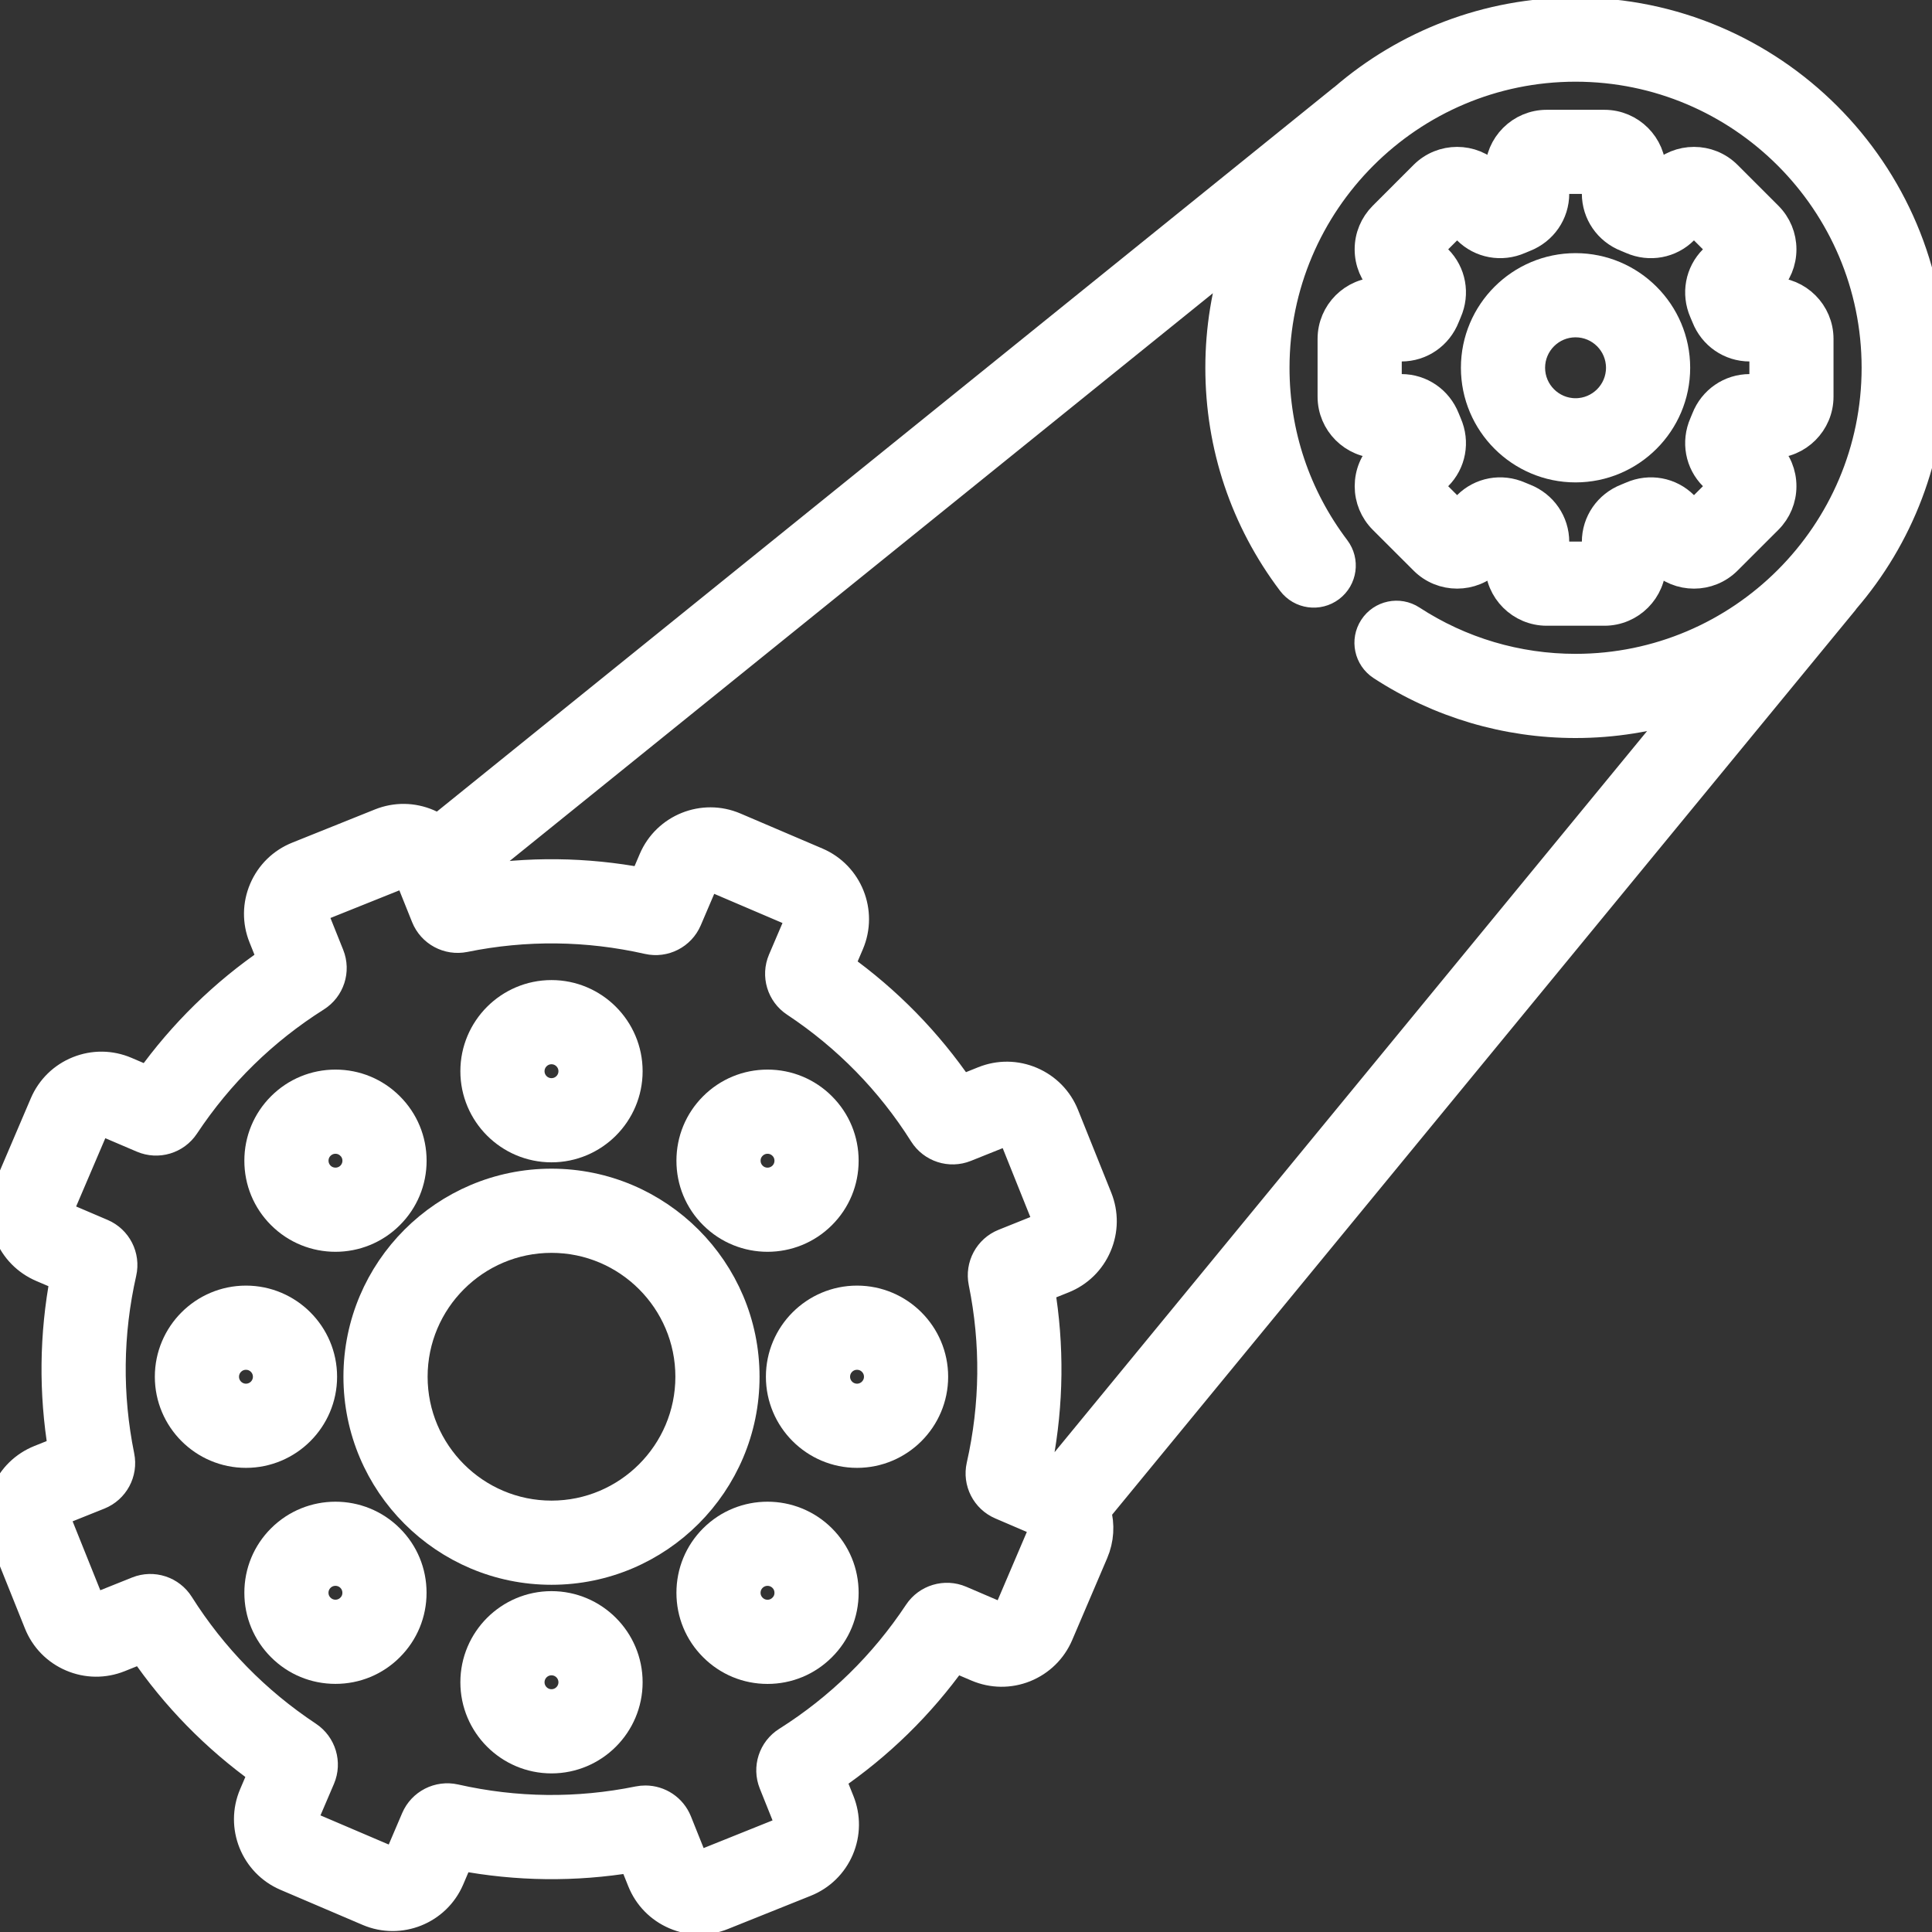
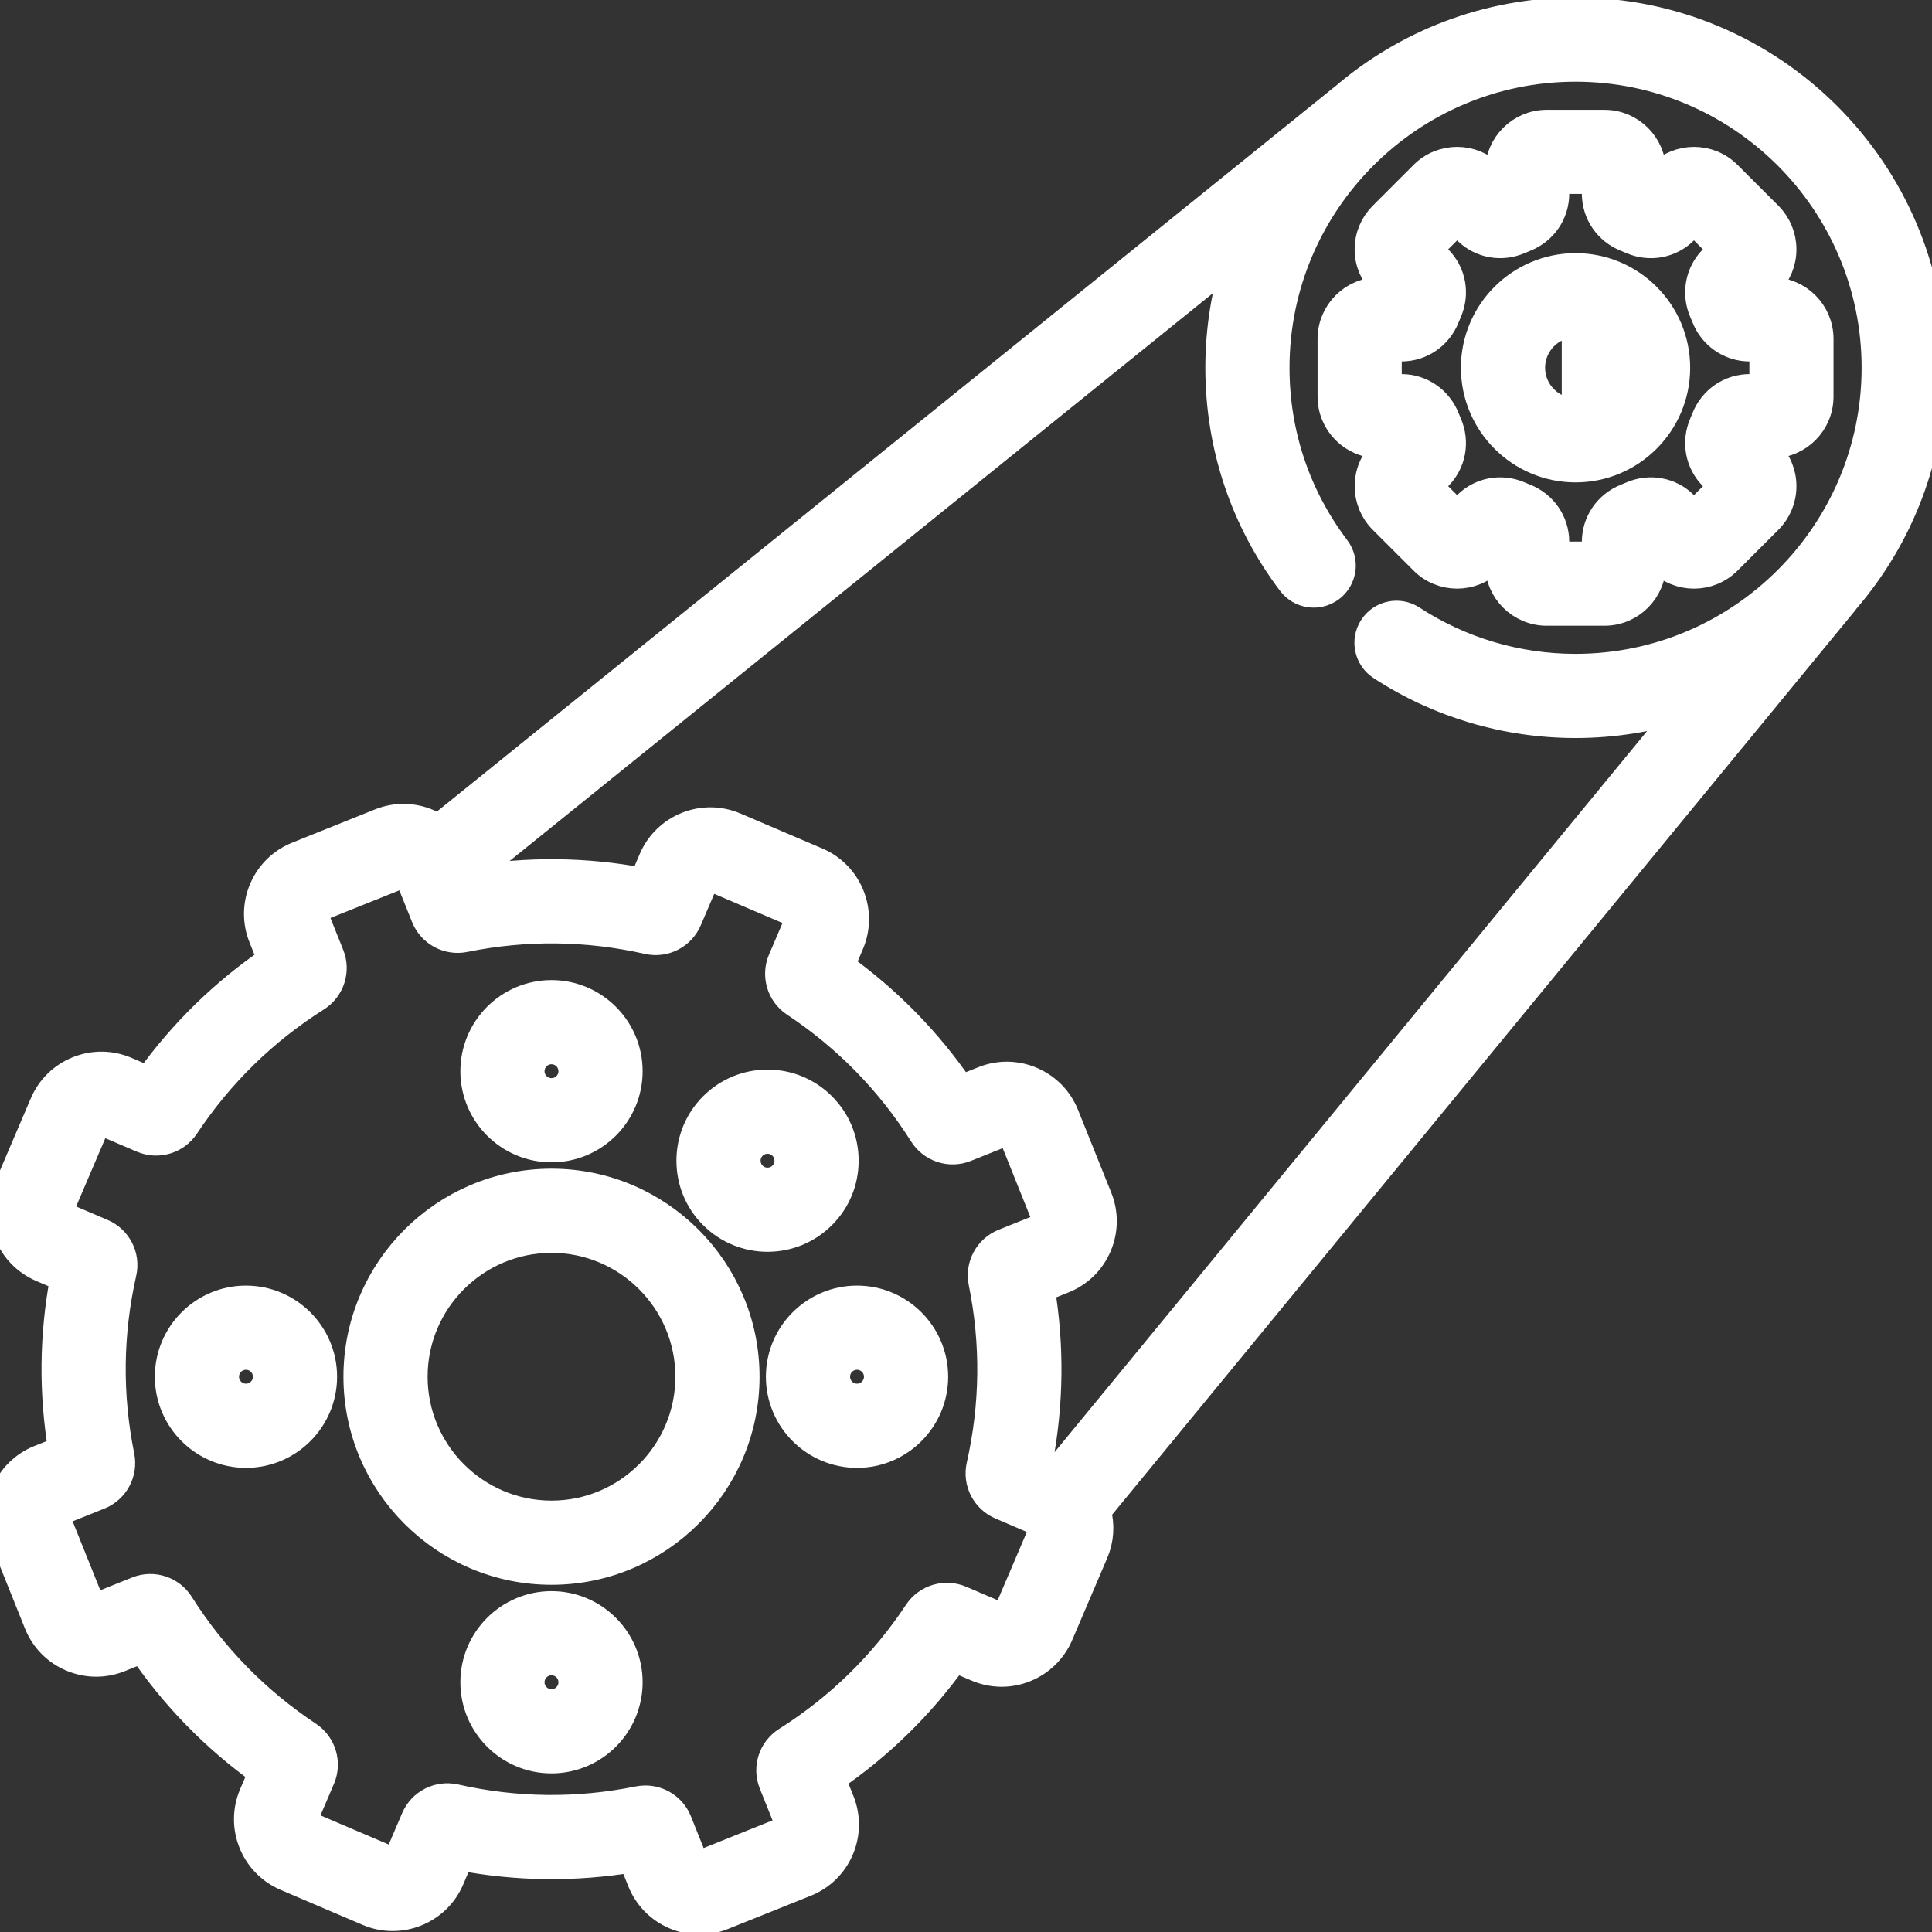
<svg xmlns="http://www.w3.org/2000/svg" width="42" height="42" viewBox="0 0 42 42" fill="none">
  <rect x="0" y="0" width="42" height="42" fill="#333333" stroke="none" />
  <path d="M11.989 25.706C9.661 25.706 7.766 27.601 7.766 29.929C7.766 32.258 9.661 34.152 11.989 34.152C14.318 34.152 16.212 32.258 16.212 29.929C16.212 27.601 14.318 25.706 11.989 25.706ZM11.989 32.922C10.339 32.922 8.996 31.579 8.996 29.929C8.996 28.279 10.339 26.936 11.989 26.936C13.639 26.936 14.982 28.279 14.982 29.929C14.982 31.579 13.639 32.922 11.989 32.922Z" fill="#ffffff" stroke="#ffffff" stroke-width="0.6" />
  <path d="M11.989 24.968C12.916 24.968 13.67 24.214 13.67 23.287C13.67 22.36 12.916 21.606 11.989 21.606C11.062 21.606 10.308 22.36 10.308 23.287C10.308 24.214 11.062 24.968 11.989 24.968ZM11.989 22.836C12.238 22.836 12.44 23.039 12.44 23.287C12.44 23.536 12.238 23.738 11.989 23.738C11.74 23.738 11.538 23.536 11.538 23.287C11.538 23.039 11.74 22.836 11.989 22.836Z" fill="#ffffff" stroke="#ffffff" stroke-width="0.6" />
  <path d="M16.686 26.913C17.116 26.913 17.546 26.749 17.874 26.421C17.874 26.421 17.874 26.421 17.874 26.421C18.192 26.104 18.366 25.682 18.366 25.233C18.366 24.784 18.192 24.362 17.874 24.044C17.557 23.727 17.134 23.552 16.686 23.552C16.236 23.552 15.814 23.727 15.497 24.044C15.179 24.362 15.005 24.784 15.005 25.233C15.005 25.682 15.179 26.104 15.497 26.421C15.825 26.749 16.255 26.913 16.686 26.913ZM16.367 24.914C16.452 24.829 16.565 24.782 16.686 24.782C16.806 24.782 16.919 24.829 17.004 24.914C17.09 24.999 17.136 25.112 17.136 25.233C17.136 25.353 17.09 25.466 17.004 25.552C16.828 25.727 16.542 25.728 16.367 25.552C16.281 25.466 16.235 25.353 16.235 25.233C16.234 25.112 16.281 24.999 16.367 24.914Z" fill="#ffffff" stroke="#ffffff" stroke-width="0.6" />
  <path d="M18.631 28.248C17.704 28.248 16.95 29.002 16.95 29.929C16.95 30.856 17.704 31.61 18.631 31.61C19.558 31.61 20.312 30.856 20.312 29.929C20.312 29.002 19.558 28.248 18.631 28.248ZM18.631 30.38C18.382 30.38 18.18 30.178 18.18 29.929C18.18 29.68 18.382 29.478 18.631 29.478C18.88 29.478 19.082 29.68 19.082 29.929C19.082 30.178 18.879 30.38 18.631 30.38Z" fill="#ffffff" stroke="#ffffff" stroke-width="0.6" />
-   <path d="M15.497 33.437C15.179 33.755 15.005 34.177 15.005 34.626C15.005 35.075 15.179 35.497 15.497 35.814C15.497 35.814 15.497 35.814 15.497 35.814C15.814 36.132 16.236 36.307 16.685 36.307C17.134 36.307 17.556 36.132 17.874 35.814C18.192 35.497 18.366 35.075 18.366 34.626C18.366 34.177 18.192 33.755 17.874 33.437C17.218 32.782 16.152 32.782 15.497 33.437ZM17.004 34.944C16.919 35.03 16.806 35.077 16.686 35.077C16.565 35.077 16.452 35.03 16.367 34.945C16.367 34.944 16.367 34.944 16.366 34.944C16.281 34.859 16.234 34.746 16.234 34.626C16.234 34.505 16.281 34.392 16.366 34.307C16.454 34.219 16.57 34.175 16.685 34.175C16.801 34.175 16.916 34.219 17.004 34.307C17.09 34.392 17.136 34.505 17.136 34.626C17.137 34.746 17.09 34.859 17.004 34.944Z" fill="#ffffff" stroke="#ffffff" stroke-width="0.6" />
  <path d="M11.989 34.89C11.062 34.89 10.308 35.644 10.308 36.571C10.308 37.498 11.062 38.252 11.989 38.252C12.916 38.252 13.67 37.498 13.67 36.571C13.67 35.644 12.916 34.89 11.989 34.89ZM11.989 37.022C11.74 37.022 11.538 36.819 11.538 36.571C11.538 36.322 11.74 36.12 11.989 36.12C12.238 36.12 12.44 36.322 12.44 36.571C12.44 36.819 12.238 37.022 11.989 37.022Z" fill="#ffffff" stroke="#ffffff" stroke-width="0.6" />
-   <path d="M6.104 33.437C6.104 33.437 6.104 33.437 6.104 33.437C5.786 33.754 5.612 34.176 5.612 34.625C5.612 35.075 5.786 35.496 6.104 35.814C6.421 36.132 6.843 36.306 7.293 36.306C7.742 36.306 8.164 36.132 8.481 35.814C8.799 35.496 8.973 35.074 8.973 34.625C8.973 34.176 8.799 33.754 8.481 33.437C7.826 32.782 6.759 32.782 6.104 33.437ZM7.611 34.944C7.526 35.029 7.413 35.076 7.292 35.076C7.172 35.076 7.059 35.029 6.974 34.944C6.888 34.859 6.841 34.746 6.841 34.625C6.841 34.505 6.888 34.392 6.974 34.306C7.149 34.131 7.435 34.131 7.611 34.306C7.697 34.392 7.743 34.505 7.743 34.625C7.744 34.746 7.697 34.859 7.611 34.944Z" fill="#ffffff" stroke="#ffffff" stroke-width="0.6" />
  <path d="M7.028 29.929C7.028 29.002 6.274 28.248 5.347 28.248C4.42 28.248 3.666 29.002 3.666 29.929C3.666 30.856 4.42 31.61 5.347 31.61C6.274 31.61 7.028 30.856 7.028 29.929ZM5.347 30.38C5.099 30.38 4.896 30.178 4.896 29.929C4.896 29.68 5.099 29.478 5.347 29.478C5.596 29.478 5.798 29.68 5.798 29.929C5.798 30.178 5.596 30.38 5.347 30.38Z" fill="#ffffff" stroke="#ffffff" stroke-width="0.6" />
-   <path d="M7.293 26.913C7.723 26.913 8.153 26.749 8.481 26.421C8.799 26.104 8.974 25.682 8.974 25.233C8.974 24.784 8.799 24.362 8.481 24.044C8.481 24.044 8.481 24.044 8.481 24.044C8.164 23.727 7.742 23.552 7.293 23.552C6.844 23.552 6.421 23.727 6.104 24.044C5.786 24.362 5.612 24.784 5.612 25.233C5.612 25.682 5.786 26.104 6.104 26.421C6.432 26.749 6.862 26.913 7.293 26.913ZM6.974 24.914C7.059 24.829 7.172 24.782 7.293 24.782C7.413 24.782 7.526 24.829 7.611 24.914C7.611 24.914 7.611 24.914 7.612 24.914C7.697 24.999 7.744 25.112 7.744 25.233C7.744 25.353 7.697 25.466 7.612 25.552C7.436 25.727 7.15 25.727 6.974 25.552C6.889 25.466 6.842 25.353 6.842 25.233C6.842 25.112 6.888 24.999 6.974 24.914Z" fill="#ffffff" stroke="#ffffff" stroke-width="0.6" />
  <path d="M30.227 6.328H29.982C29.409 6.328 28.943 6.794 28.943 7.367V8.623C28.943 9.196 29.409 9.662 29.982 9.662H30.227L30.054 9.835C29.858 10.031 29.75 10.292 29.75 10.57C29.75 10.847 29.858 11.108 30.054 11.305L30.942 12.192C31.347 12.598 32.006 12.597 32.411 12.192L32.584 12.019V12.264C32.584 12.837 33.051 13.303 33.624 13.303H34.879C35.452 13.303 35.918 12.837 35.918 12.264V12.019L36.091 12.192C36.496 12.598 37.156 12.598 37.561 12.192L38.449 11.305C38.645 11.108 38.753 10.847 38.753 10.57C38.753 10.292 38.645 10.031 38.449 9.835L38.276 9.662H38.52C39.093 9.662 39.559 9.196 39.559 8.623V7.367C39.559 6.794 39.093 6.328 38.52 6.328H38.276L38.449 6.155C38.645 5.959 38.753 5.698 38.753 5.42C38.753 5.143 38.645 4.882 38.449 4.685L37.561 3.797C37.156 3.392 36.496 3.392 36.091 3.797L35.918 3.971V3.726C35.918 3.153 35.452 2.687 34.879 2.687H33.623C33.05 2.687 32.584 3.153 32.584 3.726V3.971L32.411 3.797C32.006 3.392 31.347 3.392 30.942 3.797L30.054 4.685C29.858 4.882 29.749 5.142 29.749 5.42C29.749 5.698 29.858 5.958 30.054 6.155L30.227 6.328ZM31.433 6.891C31.448 6.854 31.463 6.817 31.479 6.78C31.653 6.383 31.57 5.931 31.267 5.628L31.058 5.42L31.677 4.802L31.885 5.011C32.188 5.313 32.639 5.396 33.036 5.223C33.073 5.207 33.11 5.191 33.147 5.177C33.553 5.018 33.814 4.638 33.814 4.208V3.916H34.688V4.208C34.688 4.638 34.95 5.018 35.354 5.176C35.392 5.191 35.429 5.206 35.466 5.223C35.863 5.397 36.315 5.313 36.617 5.01L36.826 4.802L37.444 5.42L37.236 5.628C36.933 5.931 36.85 6.383 37.023 6.78C37.039 6.817 37.055 6.854 37.07 6.891C37.228 7.296 37.608 7.558 38.038 7.558H38.33V8.432H38.038C37.608 8.432 37.228 8.693 37.069 9.099C37.055 9.136 37.04 9.173 37.023 9.21C36.85 9.607 36.933 10.059 37.236 10.361L37.444 10.57L36.826 11.188L36.617 10.979C36.315 10.676 35.863 10.593 35.466 10.767C35.429 10.783 35.392 10.799 35.355 10.813C34.95 10.972 34.688 11.351 34.688 11.781V12.073H33.814V11.781C33.814 11.352 33.553 10.972 33.148 10.813C33.11 10.799 33.073 10.783 33.036 10.767C32.639 10.593 32.188 10.676 31.885 10.979L31.677 11.188L31.058 10.57L31.267 10.361C31.57 10.059 31.653 9.607 31.479 9.21C31.463 9.173 31.448 9.136 31.433 9.098C31.274 8.694 30.894 8.432 30.465 8.432H30.173V7.558H30.465C30.894 7.558 31.274 7.296 31.433 6.891Z" fill="#ffffff" stroke="#ffffff" stroke-width="0.6" />
-   <path d="M34.251 10.187C35.46 10.187 36.443 9.203 36.443 7.995C36.443 6.786 35.46 5.803 34.251 5.803C33.043 5.803 32.059 6.786 32.059 7.995C32.059 9.203 33.043 10.187 34.251 10.187ZM34.251 7.033C34.782 7.033 35.213 7.464 35.213 7.995C35.213 8.525 34.782 8.957 34.251 8.957C33.721 8.957 33.289 8.525 33.289 7.995C33.289 7.464 33.721 7.033 34.251 7.033Z" fill="#ffffff" stroke="#ffffff" stroke-width="0.6" />
+   <path d="M34.251 10.187C35.46 10.187 36.443 9.203 36.443 7.995C36.443 6.786 35.46 5.803 34.251 5.803C33.043 5.803 32.059 6.786 32.059 7.995C32.059 9.203 33.043 10.187 34.251 10.187ZC34.782 7.033 35.213 7.464 35.213 7.995C35.213 8.525 34.782 8.957 34.251 8.957C33.721 8.957 33.289 8.525 33.289 7.995C33.289 7.464 33.721 7.033 34.251 7.033Z" fill="#ffffff" stroke="#ffffff" stroke-width="0.6" />
  <path d="M40.124 13.044C41.293 11.687 42 9.922 42 7.995C42 3.722 38.524 0.246 34.251 0.246C32.324 0.246 30.558 0.954 29.201 2.123C29.191 2.13 29.181 2.137 29.172 2.144L9.527 18.005C9.458 17.96 9.386 17.92 9.309 17.887C8.973 17.743 8.601 17.739 8.262 17.875L6.464 18.597C6.125 18.733 5.859 18.993 5.715 19.329C5.571 19.665 5.567 20.037 5.703 20.376L5.899 20.865C4.858 21.575 3.961 22.452 3.226 23.48L2.742 23.273C2.406 23.129 2.034 23.125 1.695 23.261C1.356 23.397 1.09 23.657 0.946 23.993L0.185 25.775C0.041 26.111 0.037 26.483 0.173 26.822C0.309 27.161 0.569 27.427 0.905 27.571L1.39 27.778C1.155 29.019 1.141 30.273 1.348 31.517L0.859 31.713C0.52 31.849 0.254 32.109 0.111 32.445C-0.033 32.782 -0.037 33.153 0.099 33.492L0.821 35.291C0.957 35.63 1.217 35.896 1.553 36.039C1.889 36.183 2.261 36.187 2.6 36.051L3.088 35.855C3.799 36.897 4.676 37.793 5.703 38.528L5.496 39.013C5.2 39.706 5.523 40.512 6.217 40.808L7.999 41.569C8.693 41.866 9.498 41.543 9.794 40.849L10.001 40.364C11.242 40.599 12.497 40.613 13.741 40.407L13.937 40.895C14.073 41.234 14.333 41.5 14.669 41.644C14.841 41.718 15.024 41.755 15.206 41.755C15.379 41.755 15.551 41.722 15.716 41.655L17.514 40.934C17.853 40.798 18.119 40.538 18.263 40.202C18.406 39.865 18.41 39.494 18.274 39.154L18.078 38.666C19.12 37.956 20.017 37.078 20.751 36.051L21.236 36.258C21.572 36.401 21.944 36.406 22.283 36.27C22.622 36.133 22.888 35.873 23.032 35.537L23.793 33.756C23.917 33.466 23.936 33.15 23.852 32.851L40.099 13.079C40.108 13.067 40.116 13.056 40.124 13.044ZM40.77 7.995C40.77 11.589 37.846 14.514 34.251 14.514C32.983 14.514 31.753 14.149 30.695 13.459C30.411 13.273 30.029 13.353 29.844 13.638C29.658 13.922 29.739 14.303 30.023 14.489C31.282 15.31 32.744 15.744 34.251 15.744C35.078 15.744 35.875 15.613 36.622 15.372L23.014 31.934L22.588 31.753C22.823 30.512 22.837 29.257 22.63 28.013L23.119 27.817C23.458 27.681 23.724 27.421 23.867 27.085C24.011 26.749 24.015 26.377 23.879 26.038L23.157 24.24C23.021 23.9 22.761 23.635 22.425 23.491C22.089 23.347 21.717 23.343 21.378 23.479L20.89 23.675C20.179 22.634 19.302 21.737 18.275 21.002L18.482 20.518C18.778 19.824 18.455 19.018 17.761 18.722L15.979 17.961C15.286 17.664 14.48 17.988 14.184 18.681L13.977 19.166C12.736 18.931 11.481 18.917 10.237 19.124L10.203 19.039L26.893 5.564C26.64 6.329 26.503 7.146 26.503 7.995C26.503 9.696 27.044 11.311 28.068 12.665C28.273 12.936 28.659 12.99 28.93 12.785C29.201 12.58 29.254 12.194 29.049 11.923C28.188 10.784 27.733 9.426 27.733 7.995C27.733 4.4 30.657 1.476 34.251 1.476C37.846 1.476 40.77 4.4 40.77 7.995ZM22.662 33.272L21.901 35.054C21.871 35.124 21.79 35.156 21.719 35.127L20.886 34.77C20.546 34.625 20.15 34.744 19.946 35.052C19.198 36.18 18.24 37.117 17.098 37.838C16.785 38.036 16.658 38.428 16.796 38.771L17.133 39.612C17.151 39.656 17.142 39.694 17.132 39.718C17.122 39.742 17.1 39.774 17.056 39.792L15.258 40.514C15.214 40.531 15.176 40.523 15.152 40.512C15.128 40.502 15.096 40.48 15.078 40.437L14.741 39.596C14.622 39.301 14.338 39.115 14.03 39.115C13.979 39.115 13.928 39.12 13.877 39.13C12.553 39.399 11.213 39.384 9.894 39.086C9.532 39.005 9.165 39.192 9.019 39.532L8.663 40.365C8.633 40.435 8.552 40.468 8.482 40.438L6.7 39.677C6.63 39.647 6.598 39.566 6.627 39.496L6.984 38.662C7.129 38.322 7.01 37.927 6.702 37.722C5.574 36.974 4.637 36.016 3.916 34.875C3.719 34.562 3.326 34.434 2.983 34.572L2.142 34.909C2.098 34.927 2.06 34.918 2.036 34.908C2.012 34.898 1.98 34.876 1.962 34.832L1.24 33.034C1.223 32.99 1.231 32.952 1.242 32.928C1.252 32.904 1.273 32.872 1.317 32.854L2.158 32.517C2.501 32.379 2.697 32.016 2.623 31.653C2.355 30.33 2.37 28.99 2.668 27.67C2.75 27.309 2.562 26.941 2.222 26.796L1.388 26.44C1.345 26.421 1.324 26.388 1.315 26.364C1.305 26.34 1.297 26.302 1.316 26.258L2.077 24.477C2.107 24.406 2.188 24.374 2.258 24.404L3.092 24.76C3.432 24.905 3.827 24.787 4.032 24.478C4.78 23.35 5.738 22.413 6.879 21.692C7.193 21.494 7.32 21.102 7.182 20.759L6.845 19.918C6.827 19.874 6.836 19.836 6.846 19.812C6.856 19.788 6.878 19.756 6.922 19.738L8.72 19.017C8.764 18.999 8.802 19.008 8.826 19.018C8.836 19.022 8.847 19.029 8.859 19.038C8.878 19.103 8.909 19.165 8.951 19.221L9.237 19.934C9.375 20.278 9.738 20.473 10.101 20.4C11.424 20.131 12.764 20.146 14.084 20.444C14.445 20.526 14.813 20.338 14.958 19.998L15.314 19.165C15.344 19.095 15.426 19.062 15.496 19.092L17.277 19.853C17.347 19.883 17.38 19.965 17.35 20.035L16.994 20.868C16.849 21.208 16.967 21.604 17.276 21.808C18.404 22.556 19.341 23.514 20.061 24.655C20.259 24.969 20.652 25.096 20.995 24.958L21.836 24.621L21.836 24.621C21.88 24.603 21.918 24.612 21.942 24.622C21.966 24.633 21.998 24.654 22.016 24.698L22.737 26.496C22.755 26.54 22.746 26.578 22.736 26.602C22.726 26.626 22.704 26.658 22.66 26.676L21.82 27.013C21.476 27.151 21.281 27.515 21.354 27.877C21.623 29.201 21.608 30.541 21.31 31.86C21.228 32.221 21.416 32.589 21.756 32.734L22.589 33.091C22.633 33.109 22.653 33.142 22.663 33.166C22.673 33.191 22.681 33.228 22.662 33.272Z" fill="#ffffff" stroke="#ffffff" stroke-width="0.6" />
</svg>